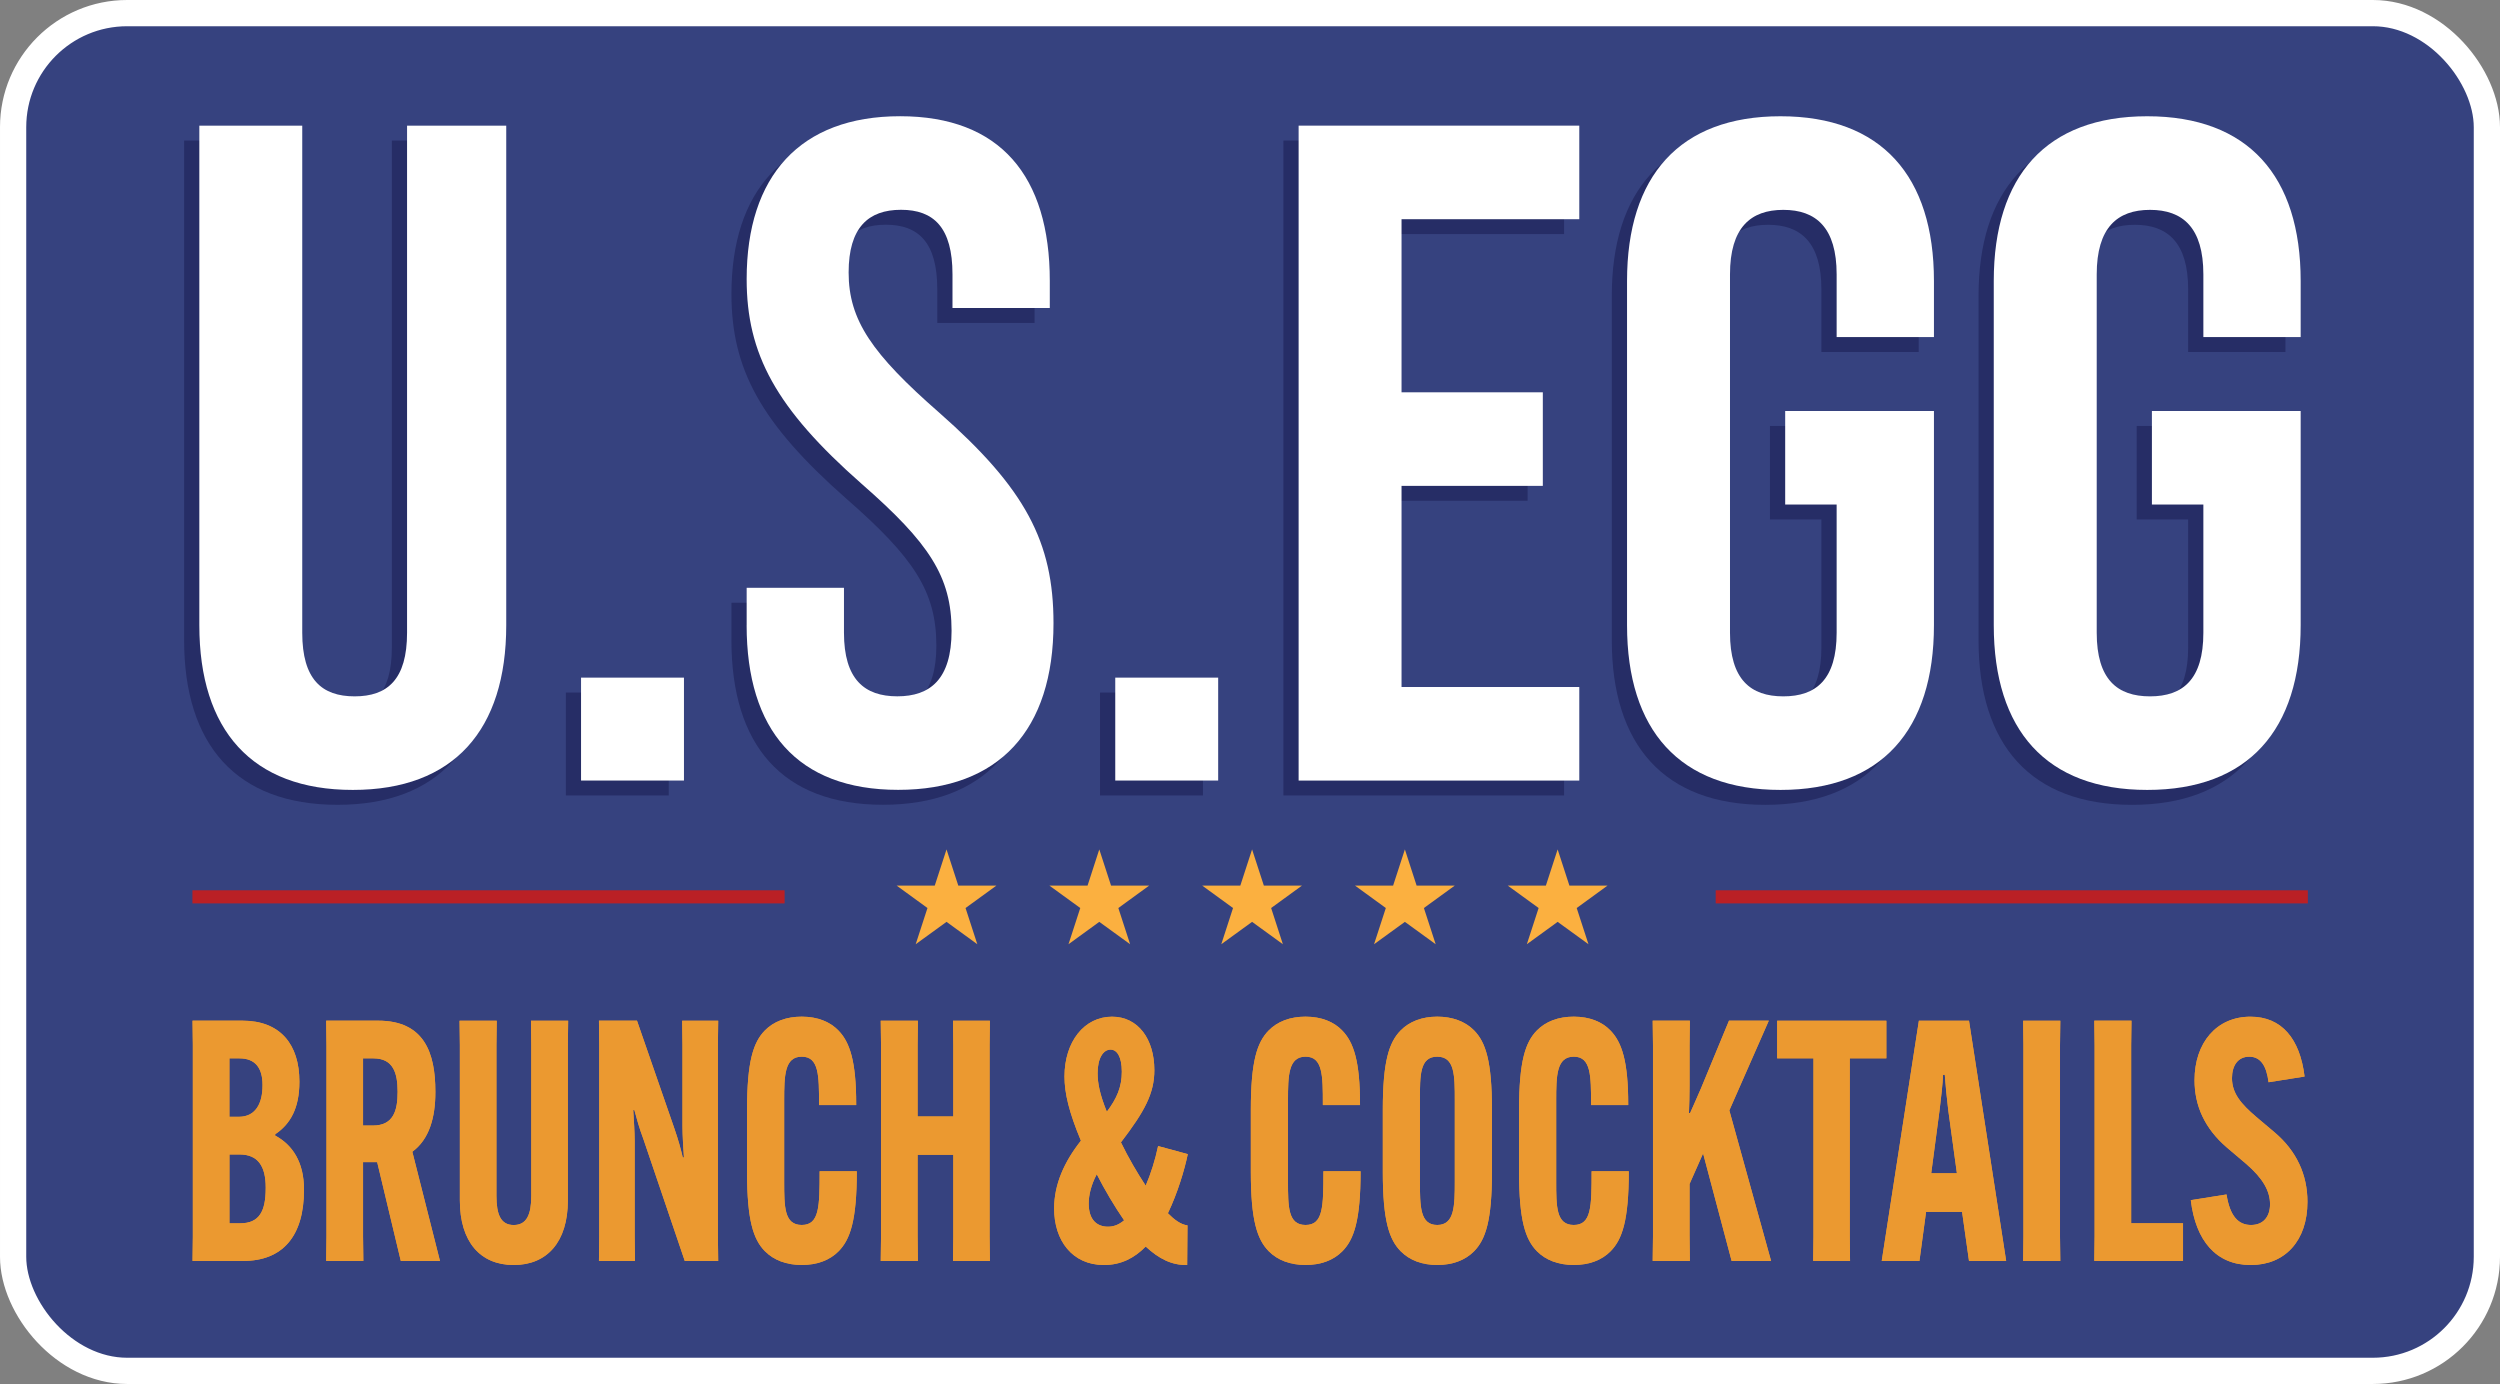
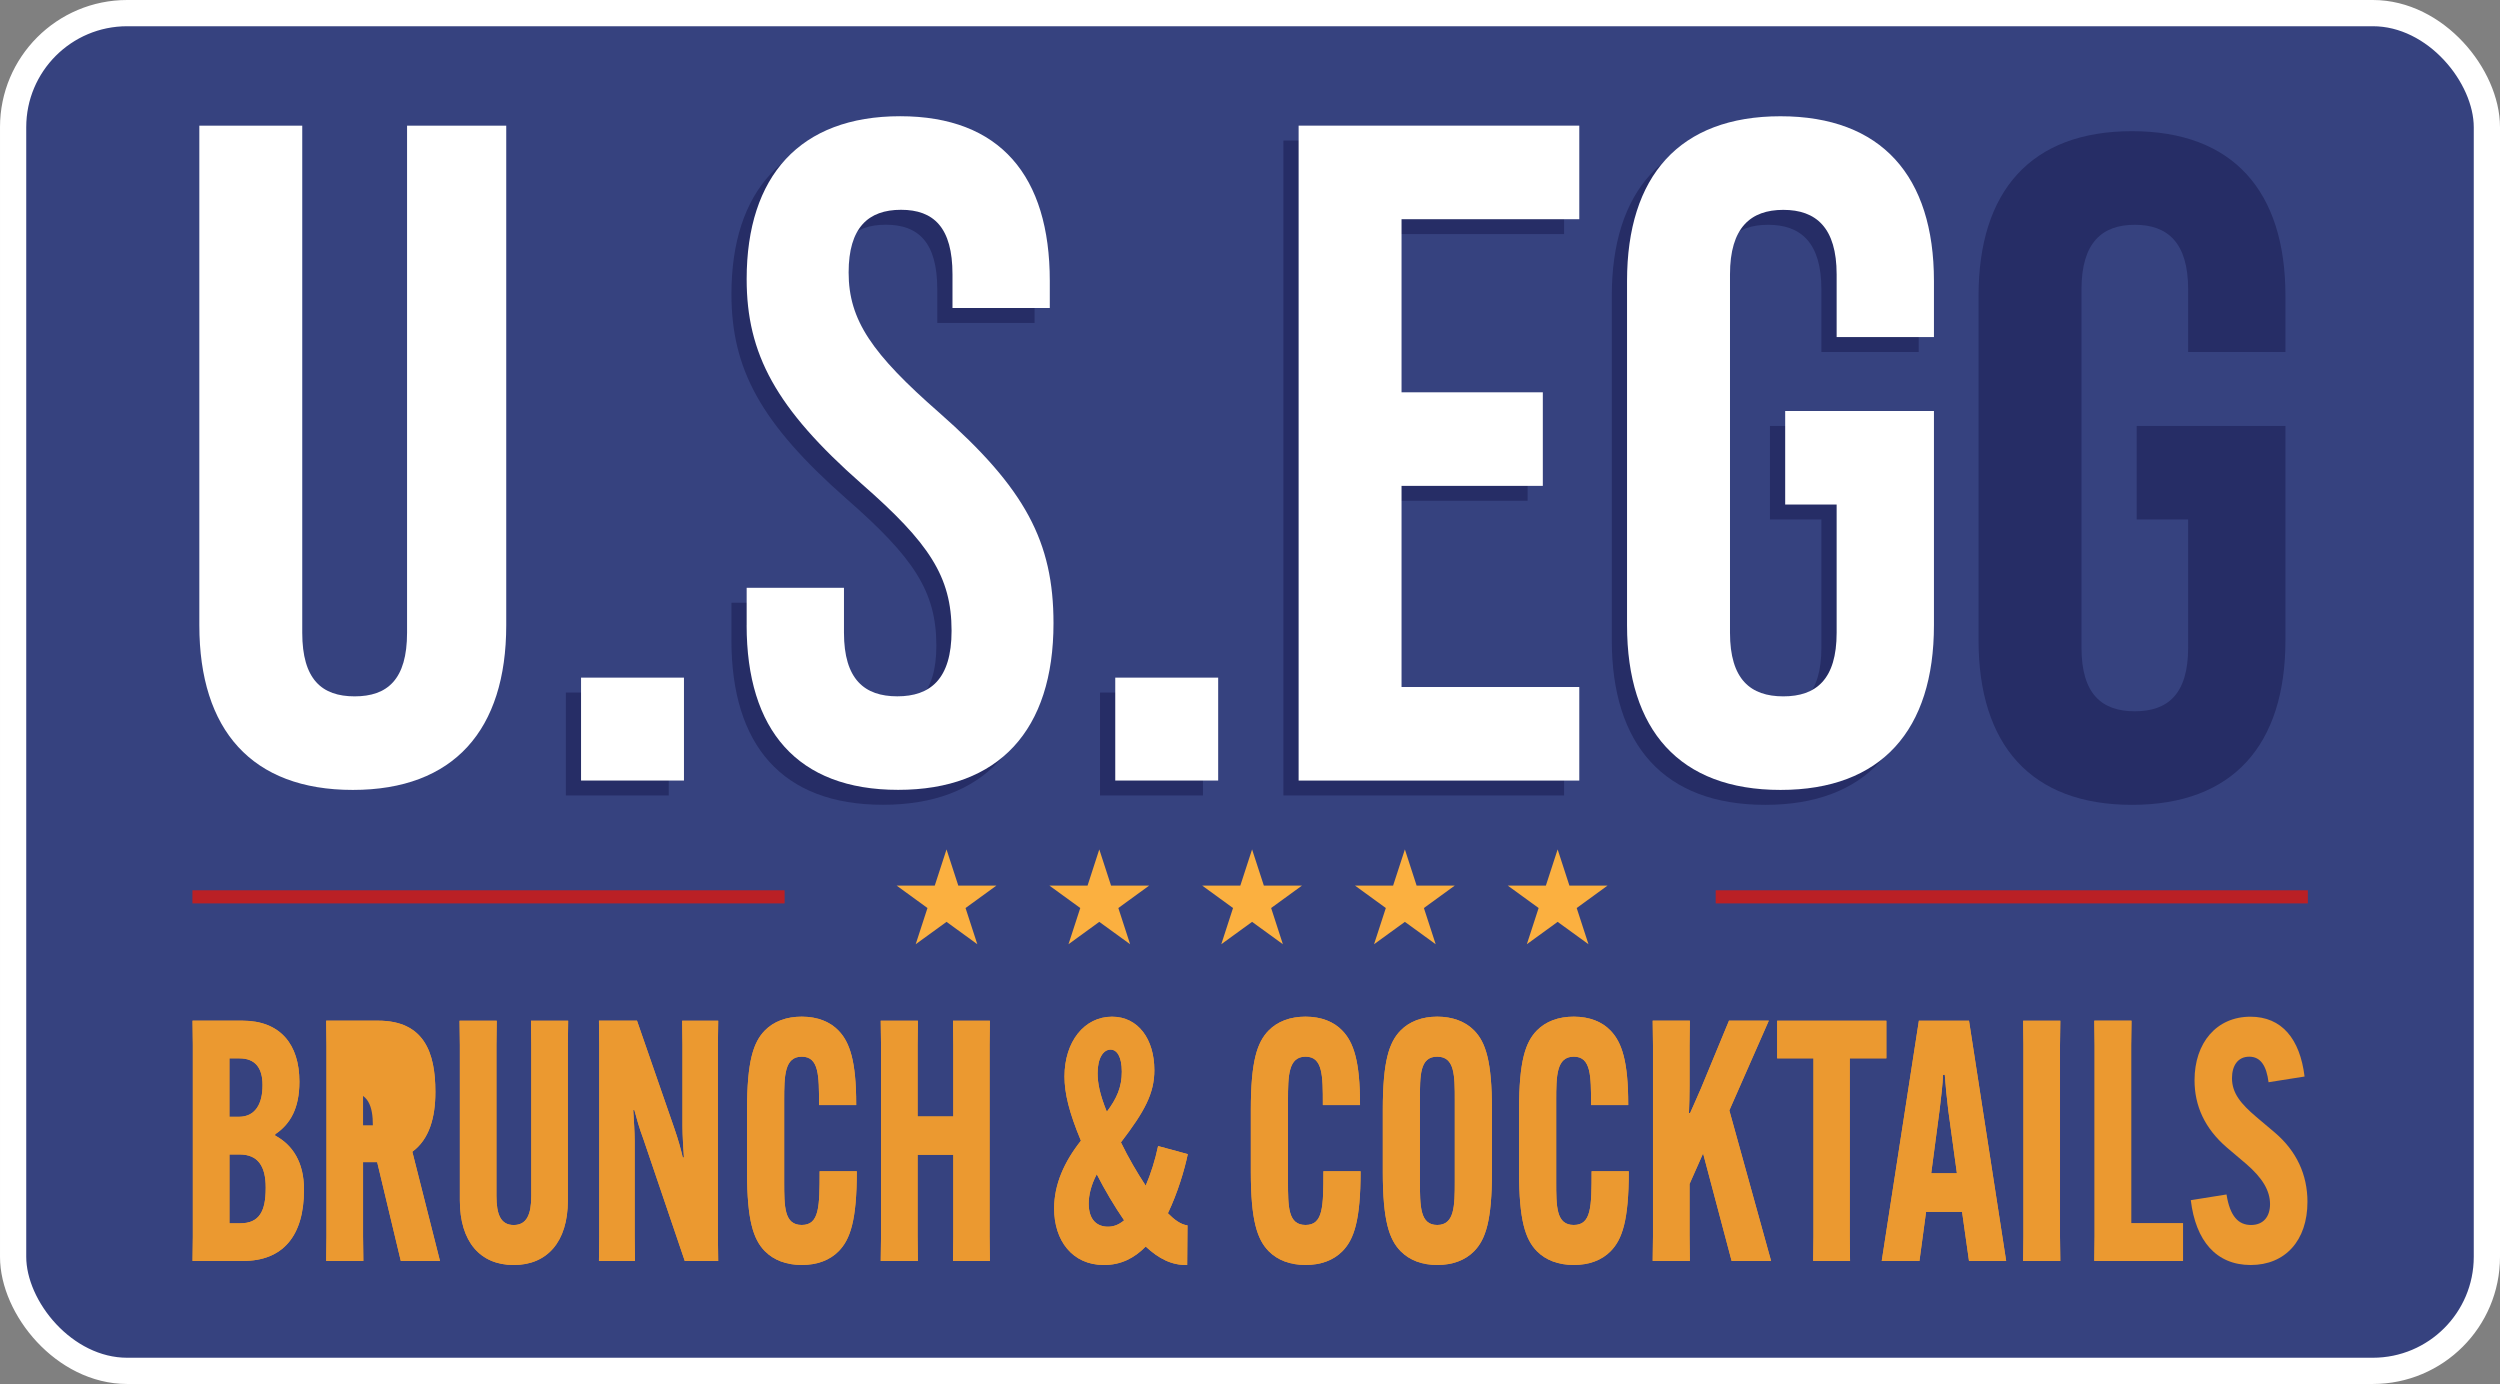
<svg xmlns="http://www.w3.org/2000/svg" id="Layer_2" viewBox="0 0 762.29 422">
  <rect x="0" y="0" width="762.29" height="422" fill="#808080" stroke="none" />
  <defs>
    <style>.cls-1{fill:#36427f;stroke:#fff;stroke-width:8px;}.cls-1,.cls-2{stroke-miterlimit:10;}.cls-2{fill:none;stroke:#ba2025;stroke-width:4px;}.cls-3{fill:#fff;}.cls-4{fill:#262d66;}.cls-5{fill:#eb9930;}.cls-6{fill:#fbb040;}</style>
  </defs>
  <g id="Layer_1-2">
    <rect class="cls-1" x="4" y="4" width="754.29" height="414" rx="34.78" ry="34.78" />
-     <path class="cls-4" d="M56.14,195.19V42.85h31.38v154.62c0,14.26,5.99,19.4,15.98,19.4s15.98-5.14,15.98-19.4V42.85h30.24v152.34c0,31.95-15.98,50.21-46.79,50.21s-46.79-18.26-46.79-50.21Z" />
    <path class="cls-4" d="M172.53,211.17h31.38v31.38h-31.38v-31.38Z" />
    <path class="cls-4" d="M223.03,195.19v-11.41h29.67v13.69c0,14.26,6.28,19.4,16.26,19.4s16.55-5.14,16.55-19.97c0-16.55-6.85-26.82-27.39-44.79-26.25-23.11-35.09-39.65-35.09-62.48,0-31.38,16.26-49.64,46.79-49.64s45.64,18.26,45.64,50.21v8.27h-29.67v-10.27c0-14.26-5.71-19.68-15.69-19.68s-15.98,5.42-15.98,19.11c0,14.55,7.13,24.82,27.67,42.79,26.25,23.11,34.8,39.37,34.8,64.19,0,32.52-16.55,50.78-47.36,50.78s-46.21-18.26-46.21-50.21Z" />
    <path class="cls-4" d="M335.42,211.17h31.38v31.38h-31.38v-31.38Z" />
    <path class="cls-4" d="M391.33,42.85h85.58v28.53h-54.2v52.78h43.08v28.53h-43.08v61.33h54.2v28.53h-85.58V42.85Z" />
    <path class="cls-4" d="M491.46,195.19v-104.98c0-31.95,15.98-50.21,46.79-50.21s46.79,18.26,46.79,50.21v17.12h-29.67v-19.11c0-14.26-6.28-19.68-16.26-19.68s-16.26,5.42-16.26,19.68v109.26c0,14.26,6.28,19.4,16.26,19.4s16.26-5.14,16.26-19.4v-39.08h-15.69v-28.53h45.36v65.33c0,31.95-15.98,50.21-46.79,50.21s-46.79-18.26-46.79-50.21Z" />
    <path class="cls-4" d="M603.29,195.19v-104.98c0-31.95,15.98-50.21,46.79-50.21s46.79,18.26,46.79,50.21v17.12h-29.67v-19.11c0-14.26-6.28-19.68-16.26-19.68s-16.26,5.42-16.26,19.68v109.26c0,14.26,6.28,19.4,16.26,19.4s16.26-5.14,16.26-19.4v-39.08h-15.69v-28.53h45.36v65.33c0,31.95-15.98,50.21-46.79,50.21s-46.79-18.26-46.79-50.21Z" />
    <line class="cls-2" x1="58.67" y1="273.46" x2="239.24" y2="273.46" />
    <polygon class="cls-6" points="288.61 259 292.2 270.04 303.81 270.04 294.41 276.87 298 287.91 288.61 281.09 279.21 287.91 282.8 276.87 273.41 270.04 285.02 270.04 288.61 259" />
    <polygon class="cls-6" points="335.19 259 338.78 270.04 350.39 270.04 341 276.87 344.59 287.91 335.19 281.09 325.8 287.91 329.39 276.87 319.99 270.04 331.61 270.04 335.19 259" />
    <polygon class="cls-6" points="381.78 259 385.37 270.04 396.98 270.04 387.59 276.87 391.17 287.91 381.78 281.09 372.39 287.91 375.97 276.87 366.58 270.04 378.19 270.04 381.78 259" />
    <polygon class="cls-6" points="428.37 259 431.95 270.04 443.57 270.04 434.17 276.87 437.76 287.91 428.37 281.09 418.97 287.91 422.56 276.87 413.17 270.04 424.78 270.04 428.37 259" />
    <polygon class="cls-6" points="474.95 259 478.54 270.04 490.15 270.04 480.76 276.87 484.35 287.91 474.95 281.09 465.56 287.91 469.15 276.87 459.75 270.04 471.36 270.04 474.95 259" />
    <line class="cls-2" x1="523.14" y1="273.46" x2="703.7" y2="273.46" />
    <path class="cls-5" d="M58.71,384.48l.09-7.48v-58.3l-.09-7.48h15.19c11.59,0,17.39,7.27,17.39,18.55v.1c0,7.89-2.64,12.81-7.38,15.98v.41c5.36,2.87,8.78,8.2,8.78,16.39v.21c0,14.14-6.59,21.62-18.53,21.62h-15.46ZM69.95,340.53h2.9c5.01,0,7.2-3.99,7.2-9.53v-.2c0-5.22-2.28-8.09-7.03-8.09h-3.07v17.83ZM73.2,373.01c5.97,0,7.82-3.79,7.82-10.76v-.2c0-6.46-2.37-10.04-7.99-10.04h-3.07v21h3.25Z" />
-     <path class="cls-5" d="M110.7,354.36v22.64l.09,7.48h-11.33l.09-7.48v-58.3l-.09-7.48h15.81c14.05,0,17.48,9.73,17.48,21.62v.21c0,7.68-1.85,14.34-7.03,18.13l8.43,33.3h-11.94l-7.2-30.12h-4.3ZM110.7,343.2h2.99c6.32,0,7.55-4.61,7.55-10.25v-.1c0-5.63-1.32-10.14-7.38-10.14h-3.16v20.49Z" />
+     <path class="cls-5" d="M110.7,354.36v22.64l.09,7.48h-11.33l.09-7.48v-58.3l-.09-7.48h15.81c14.05,0,17.48,9.73,17.48,21.62v.21c0,7.68-1.85,14.34-7.03,18.13l8.43,33.3h-11.94l-7.2-30.12h-4.3ZM110.7,343.2h2.99v-.1c0-5.63-1.32-10.14-7.38-10.14h-3.16v20.49Z" />
    <path class="cls-5" d="M173.24,311.23l-.09,7.48v47.34c0,12.6-6.32,19.67-16.51,19.67s-16.42-7.07-16.42-19.67v-47.34l-.09-7.48h11.33l-.09,7.48v45.9c0,5.74,1.32,8.92,5.27,8.92s5.36-3.18,5.36-8.92v-45.9l-.09-7.48h11.33Z" />
    <path class="cls-5" d="M194.23,311.23l11.33,32.68c1.32,3.79,2.02,6.45,2.63,9.02h.35c-.17-2.66-.44-6.66-.44-9.53v-24.69l-.09-7.48h10.98l-.09,7.48v58.3l.09,7.48h-10.19l-12.56-36.99c-1.41-3.79-2.11-6.45-2.81-9.02h-.35c.17,2.67.44,6.66.44,9.53v28.99l.09,7.48h-10.98l.09-7.48v-58.3l-.09-7.48h11.59Z" />
    <path class="cls-5" d="M233.23,381.51c-3.51-3.59-5.44-9.32-5.44-24.18v-18.95c0-14.85,1.93-20.59,5.44-24.18,2.72-2.77,6.59-4.2,11.24-4.2,4.92,0,8.69,1.64,11.16,4.2,3.51,3.59,5.44,9.42,5.44,22.54v.21h-11.33v-.21c0-8.71,0-14.55-5.27-14.55s-5.36,5.84-5.36,13.32v24.69c0,7.79,0,13.32,5.36,13.32s5.45-5.53,5.45-16.29v-.1h11.33v.1c0,14.96-2.02,20.7-5.53,24.28-2.72,2.77-6.59,4.2-11.24,4.2s-8.52-1.44-11.24-4.2Z" />
    <path class="cls-5" d="M301.83,311.23l-.09,7.48v58.3l.09,7.48h-11.24l.09-7.48v-24.9h-10.89v24.9l.09,7.48h-11.33l.09-7.48v-58.3l-.09-7.48h11.33l-.09,7.48v21.72h10.89v-21.72l-.09-7.48h11.24Z" />
    <path class="cls-5" d="M351.98,326.29c0,7.07-2.9,12.5-10.19,22.03,2.28,4.71,4.92,9.22,7.55,13.22,1.58-3.69,2.9-7.89,3.78-12.09l9.05,2.46c-.97,4.71-3.07,11.78-6.06,18.03,1.93,1.95,3.95,3.48,5.97,3.69l-.09,12.09c-4.74.1-8.69-1.95-12.65-5.63-3.51,3.59-7.64,5.63-12.73,5.63-9.66,0-15.19-7.48-15.19-17.21,0-7.38,3.07-14.24,8.17-20.69-3.6-8.61-5.01-14.45-5.01-19.57,0-10.66,6.06-18.24,14.49-18.24,7.99,0,12.91,6.86,12.91,16.29ZM334.42,358.05c-1.76,3.28-2.46,6.46-2.46,8.92,0,5.12,2.64,7.07,5.88,7.07,1.58,0,3.25-.51,4.92-1.95-2.9-4.2-5.88-9.22-8.34-14.04ZM337.49,338.99c3.08-4.1,4.57-7.58,4.57-12.19s-1.49-6.76-3.43-6.76c-2.2,0-3.95,2.56-3.95,7.17,0,3.18.7,6.56,2.81,11.78Z" />
    <path class="cls-5" d="M386.85,381.51c-3.51-3.59-5.45-9.32-5.45-24.18v-18.95c0-14.85,1.93-20.59,5.45-24.18,2.72-2.77,6.59-4.2,11.24-4.2,4.92,0,8.69,1.64,11.15,4.2,3.52,3.59,5.45,9.42,5.45,22.54v.21h-11.33v-.21c0-8.71,0-14.55-5.27-14.55s-5.36,5.84-5.36,13.32v24.69c0,7.79,0,13.32,5.36,13.32s5.44-5.53,5.44-16.29v-.1h11.33v.1c0,14.96-2.02,20.7-5.53,24.28-2.72,2.77-6.59,4.2-11.24,4.2s-8.52-1.44-11.24-4.2Z" />
    <path class="cls-5" d="M427.08,381.51c-3.51-3.59-5.44-9.32-5.44-24.18v-18.95c0-14.85,1.93-20.59,5.44-24.18,2.72-2.77,6.59-4.2,11.16-4.2s8.52,1.43,11.24,4.2c3.51,3.59,5.44,9.32,5.44,24.18v18.95c0,14.86-1.93,20.59-5.44,24.18-2.72,2.77-6.59,4.2-11.24,4.2s-8.43-1.44-11.16-4.2ZM443.59,360.2v-24.69c0-7.58,0-13.32-5.36-13.32s-5.27,5.74-5.27,13.32v24.69c0,7.58,0,13.32,5.27,13.32s5.36-5.74,5.36-13.32Z" />
    <path class="cls-5" d="M468.63,381.51c-3.51-3.59-5.44-9.32-5.44-24.18v-18.95c0-14.85,1.93-20.59,5.44-24.18,2.72-2.77,6.59-4.2,11.24-4.2,4.92,0,8.7,1.64,11.16,4.2,3.51,3.59,5.44,9.42,5.44,22.54v.21h-11.33v-.21c0-8.71,0-14.55-5.27-14.55s-5.36,5.84-5.36,13.32v24.69c0,7.79,0,13.32,5.36,13.32s5.44-5.53,5.44-16.29v-.1h11.33v.1c0,14.96-2.02,20.7-5.53,24.28-2.72,2.77-6.59,4.2-11.24,4.2s-8.52-1.44-11.24-4.2Z" />
    <path class="cls-5" d="M539.33,311.23l-12.03,27.35,12.73,45.9h-12.03l-8.7-32.79-4.13,9.32v15.98l.09,7.48h-11.33l.09-7.48v-58.3l-.09-7.48h11.33l-.09,7.48v12.4c0,2.46-.09,6.05-.18,8.3h.35c1.05-2.25,2.28-5.22,3.34-7.58l8.52-20.59h12.12Z" />
    <path class="cls-5" d="M564.02,322.7v54.3l.09,7.48h-11.24l.09-7.48v-54.3h-11.07v-11.47h33.29v11.47h-11.16Z" />
    <path class="cls-5" d="M585.27,384.48h-11.5l11.33-73.25h15.28l11.33,73.25h-11.33l-2.11-14.96h-10.98l-2.02,14.96ZM588.87,357.74h7.82l-2.64-19.26c-.44-3.48-.88-8.2-1.05-10.76h-.53c-.09,2.56-.62,7.28-1.06,10.76l-2.55,19.26Z" />
    <path class="cls-5" d="M628.22,311.23l-.09,7.48v58.3l.09,7.48h-11.33l.09-7.48v-58.3l-.09-7.48h11.33Z" />
    <path class="cls-5" d="M638.59,384.48l.09-7.48v-58.3l-.09-7.48h11.33l-.09,7.48v54.3h15.81v11.47h-27.05Z" />
-     <path class="cls-5" d="M678.9,364.2c1.06,6.76,3.69,9.32,7.47,9.32s5.8-2.56,5.8-6.35c0-4.1-2.29-7.99-7.29-12.29l-5.8-4.92c-6.94-5.94-9.93-12.91-9.93-20.59,0-11.37,6.68-19.36,17.04-19.36,9.57,0,15.11,6.76,16.51,18.24l-10.98,1.74c-.62-4.92-2.37-7.79-5.88-7.79s-5.27,2.77-5.27,6.56c0,4.61,2.81,7.89,7.38,11.78l5.71,4.82c6.59,5.63,9.92,12.8,9.92,21.1,0,11.78-6.76,19.26-17.3,19.26s-16.78-7.38-18.27-19.77l10.89-1.74Z" />
    <path class="cls-5" d="M58.71,384.48l.09-7.48v-58.3l-.09-7.48h15.19c11.59,0,17.39,7.27,17.39,18.55v.1c0,7.89-2.64,12.81-7.38,15.98v.41c5.36,2.87,8.78,8.2,8.78,16.39v.21c0,14.14-6.59,21.62-18.53,21.62h-15.46ZM69.95,340.53h2.9c5.01,0,7.2-3.99,7.2-9.53v-.2c0-5.22-2.28-8.09-7.03-8.09h-3.07v17.83ZM73.2,373.01c5.97,0,7.82-3.79,7.82-10.76v-.2c0-6.46-2.37-10.04-7.99-10.04h-3.07v21h3.25Z" />
    <path class="cls-5" d="M110.7,354.36v22.64l.09,7.48h-11.33l.09-7.48v-58.3l-.09-7.48h15.81c14.05,0,17.48,9.73,17.48,21.62v.21c0,7.68-1.85,14.34-7.03,18.13l8.43,33.3h-11.94l-7.2-30.12h-4.3ZM110.7,343.2h2.99c6.32,0,7.55-4.61,7.55-10.25v-.1c0-5.63-1.32-10.14-7.38-10.14h-3.16v20.49Z" />
    <path class="cls-5" d="M173.24,311.23l-.09,7.48v47.34c0,12.6-6.32,19.67-16.51,19.67s-16.42-7.07-16.42-19.67v-47.34l-.09-7.48h11.33l-.09,7.48v45.9c0,5.74,1.32,8.92,5.27,8.92s5.36-3.18,5.36-8.92v-45.9l-.09-7.48h11.33Z" />
    <path class="cls-5" d="M194.23,311.23l11.33,32.68c1.32,3.79,2.02,6.45,2.63,9.02h.35c-.17-2.66-.44-6.66-.44-9.53v-24.69l-.09-7.48h10.98l-.09,7.48v58.3l.09,7.48h-10.19l-12.56-36.99c-1.41-3.79-2.11-6.45-2.81-9.02h-.35c.17,2.67.44,6.66.44,9.53v28.99l.09,7.48h-10.98l.09-7.48v-58.3l-.09-7.48h11.59Z" />
    <path class="cls-5" d="M233.23,381.51c-3.51-3.59-5.44-9.32-5.44-24.18v-18.95c0-14.85,1.93-20.59,5.44-24.18,2.72-2.77,6.59-4.2,11.24-4.2,4.92,0,8.69,1.64,11.16,4.2,3.51,3.59,5.44,9.42,5.44,22.54v.21h-11.33v-.21c0-8.71,0-14.55-5.27-14.55s-5.36,5.84-5.36,13.32v24.69c0,7.79,0,13.32,5.36,13.32s5.45-5.53,5.45-16.29v-.1h11.33v.1c0,14.96-2.02,20.7-5.53,24.28-2.72,2.77-6.59,4.2-11.24,4.2s-8.52-1.44-11.24-4.2Z" />
    <path class="cls-5" d="M301.83,311.23l-.09,7.48v58.3l.09,7.48h-11.24l.09-7.48v-24.9h-10.89v24.9l.09,7.48h-11.33l.09-7.48v-58.3l-.09-7.48h11.33l-.09,7.48v21.72h10.89v-21.72l-.09-7.48h11.24Z" />
    <path class="cls-5" d="M351.98,326.29c0,7.07-2.9,12.5-10.19,22.03,2.28,4.71,4.92,9.22,7.55,13.22,1.58-3.69,2.9-7.89,3.78-12.09l9.05,2.46c-.97,4.71-3.07,11.78-6.06,18.03,1.93,1.95,3.95,3.48,5.97,3.69l-.09,12.09c-4.74.1-8.69-1.95-12.65-5.63-3.51,3.59-7.64,5.63-12.73,5.63-9.66,0-15.19-7.48-15.19-17.21,0-7.38,3.07-14.24,8.17-20.69-3.6-8.61-5.01-14.45-5.01-19.57,0-10.66,6.06-18.24,14.49-18.24,7.99,0,12.91,6.86,12.91,16.29ZM334.42,358.05c-1.76,3.28-2.46,6.46-2.46,8.92,0,5.12,2.64,7.07,5.88,7.07,1.58,0,3.25-.51,4.92-1.95-2.9-4.2-5.88-9.22-8.34-14.04ZM337.49,338.99c3.08-4.1,4.57-7.58,4.57-12.19s-1.49-6.76-3.43-6.76c-2.2,0-3.95,2.56-3.95,7.17,0,3.18.7,6.56,2.81,11.78Z" />
    <path class="cls-5" d="M386.85,381.51c-3.51-3.59-5.45-9.32-5.45-24.18v-18.95c0-14.85,1.93-20.59,5.45-24.18,2.72-2.77,6.59-4.2,11.24-4.2,4.92,0,8.69,1.64,11.15,4.2,3.52,3.59,5.45,9.42,5.45,22.54v.21h-11.33v-.21c0-8.71,0-14.55-5.27-14.55s-5.36,5.84-5.36,13.32v24.69c0,7.79,0,13.32,5.36,13.32s5.44-5.53,5.44-16.29v-.1h11.33v.1c0,14.96-2.02,20.7-5.53,24.28-2.72,2.77-6.59,4.2-11.24,4.2s-8.52-1.44-11.24-4.2Z" />
    <path class="cls-5" d="M427.08,381.51c-3.51-3.59-5.44-9.32-5.44-24.18v-18.95c0-14.85,1.93-20.59,5.44-24.18,2.72-2.77,6.59-4.2,11.16-4.2s8.52,1.43,11.24,4.2c3.51,3.59,5.44,9.32,5.44,24.18v18.95c0,14.86-1.93,20.59-5.44,24.18-2.72,2.77-6.59,4.2-11.24,4.2s-8.43-1.44-11.16-4.2ZM443.59,360.2v-24.69c0-7.58,0-13.32-5.36-13.32s-5.27,5.74-5.27,13.32v24.69c0,7.58,0,13.32,5.27,13.32s5.36-5.74,5.36-13.32Z" />
    <path class="cls-5" d="M468.63,381.51c-3.51-3.59-5.44-9.32-5.44-24.18v-18.95c0-14.85,1.93-20.59,5.44-24.18,2.72-2.77,6.59-4.2,11.24-4.2,4.92,0,8.7,1.64,11.16,4.2,3.51,3.59,5.44,9.42,5.44,22.54v.21h-11.33v-.21c0-8.71,0-14.55-5.27-14.55s-5.36,5.84-5.36,13.32v24.69c0,7.79,0,13.32,5.36,13.32s5.44-5.53,5.44-16.29v-.1h11.33v.1c0,14.96-2.02,20.7-5.53,24.28-2.72,2.77-6.59,4.2-11.24,4.2s-8.52-1.44-11.24-4.2Z" />
    <path class="cls-5" d="M539.33,311.23l-12.03,27.35,12.73,45.9h-12.03l-8.7-32.79-4.13,9.32v15.98l.09,7.48h-11.33l.09-7.48v-58.3l-.09-7.48h11.33l-.09,7.48v12.4c0,2.46-.09,6.05-.18,8.3h.35c1.05-2.25,2.28-5.22,3.34-7.58l8.52-20.59h12.12Z" />
    <path class="cls-5" d="M564.02,322.7v54.3l.09,7.48h-11.24l.09-7.48v-54.3h-11.07v-11.47h33.29v11.47h-11.16Z" />
    <path class="cls-5" d="M585.27,384.48h-11.5l11.33-73.25h15.28l11.33,73.25h-11.33l-2.11-14.96h-10.98l-2.02,14.96ZM588.87,357.74h7.82l-2.64-19.26c-.44-3.48-.88-8.2-1.05-10.76h-.53c-.09,2.56-.62,7.28-1.06,10.76l-2.55,19.26Z" />
    <path class="cls-5" d="M628.22,311.23l-.09,7.48v58.3l.09,7.48h-11.33l.09-7.48v-58.3l-.09-7.48h11.33Z" />
    <path class="cls-5" d="M638.59,384.48l.09-7.48v-58.3l-.09-7.48h11.33l-.09,7.48v54.3h15.81v11.47h-27.05Z" />
    <path class="cls-5" d="M678.9,364.2c1.06,6.76,3.69,9.32,7.47,9.32s5.8-2.56,5.8-6.35c0-4.1-2.29-7.99-7.29-12.29l-5.8-4.92c-6.94-5.94-9.93-12.91-9.93-20.59,0-11.37,6.68-19.36,17.04-19.36,9.57,0,15.11,6.76,16.51,18.24l-10.98,1.74c-.62-4.92-2.37-7.79-5.88-7.79s-5.27,2.77-5.27,6.56c0,4.61,2.81,7.89,7.38,11.78l5.71,4.82c6.59,5.63,9.92,12.8,9.92,21.1,0,11.78-6.76,19.26-17.3,19.26s-16.78-7.38-18.27-19.77l10.89-1.74Z" />
    <path class="cls-3" d="M60.78,190.64V38.31h31.38v154.62c0,14.26,5.99,19.4,15.98,19.4s15.98-5.14,15.98-19.4V38.31h30.24v152.34c0,31.95-15.98,50.21-46.79,50.21s-46.79-18.26-46.79-50.21Z" />
    <path class="cls-3" d="M177.17,206.62h31.38v31.38h-31.38v-31.38Z" />
    <path class="cls-3" d="M227.67,190.64v-11.41h29.67v13.69c0,14.26,6.28,19.4,16.26,19.4s16.55-5.14,16.55-19.97c0-16.55-6.85-26.82-27.39-44.79-26.25-23.11-35.09-39.65-35.09-62.48,0-31.38,16.26-49.64,46.79-49.64s45.64,18.26,45.64,50.21v8.27h-29.67v-10.27c0-14.26-5.71-19.68-15.69-19.68s-15.98,5.42-15.98,19.11c0,14.55,7.13,24.82,27.67,42.79,26.25,23.11,34.8,39.37,34.8,64.19,0,32.52-16.55,50.78-47.36,50.78s-46.21-18.26-46.21-50.21Z" />
    <path class="cls-3" d="M340.06,206.62h31.38v31.38h-31.38v-31.38Z" />
    <path class="cls-3" d="M395.97,38.31h85.58v28.53h-54.2v52.78h43.08v28.53h-43.08v61.33h54.2v28.53h-85.58V38.31Z" />
    <path class="cls-3" d="M496.11,190.64v-104.98c0-31.95,15.98-50.21,46.79-50.21s46.79,18.26,46.79,50.21v17.12h-29.67v-19.11c0-14.26-6.28-19.68-16.26-19.68s-16.26,5.42-16.26,19.68v109.26c0,14.26,6.28,19.4,16.26,19.4s16.26-5.14,16.26-19.4v-39.08h-15.69v-28.53h45.36v65.33c0,31.95-15.98,50.21-46.79,50.21s-46.79-18.26-46.79-50.21Z" />
-     <path class="cls-3" d="M607.93,190.64v-104.98c0-31.95,15.98-50.21,46.79-50.21s46.79,18.26,46.79,50.21v17.12h-29.67v-19.11c0-14.26-6.28-19.68-16.26-19.68s-16.26,5.42-16.26,19.68v109.26c0,14.26,6.28,19.4,16.26,19.4s16.26-5.14,16.26-19.4v-39.08h-15.69v-28.53h45.36v65.33c0,31.95-15.98,50.21-46.79,50.21s-46.79-18.26-46.79-50.21Z" />
  </g>
</svg>